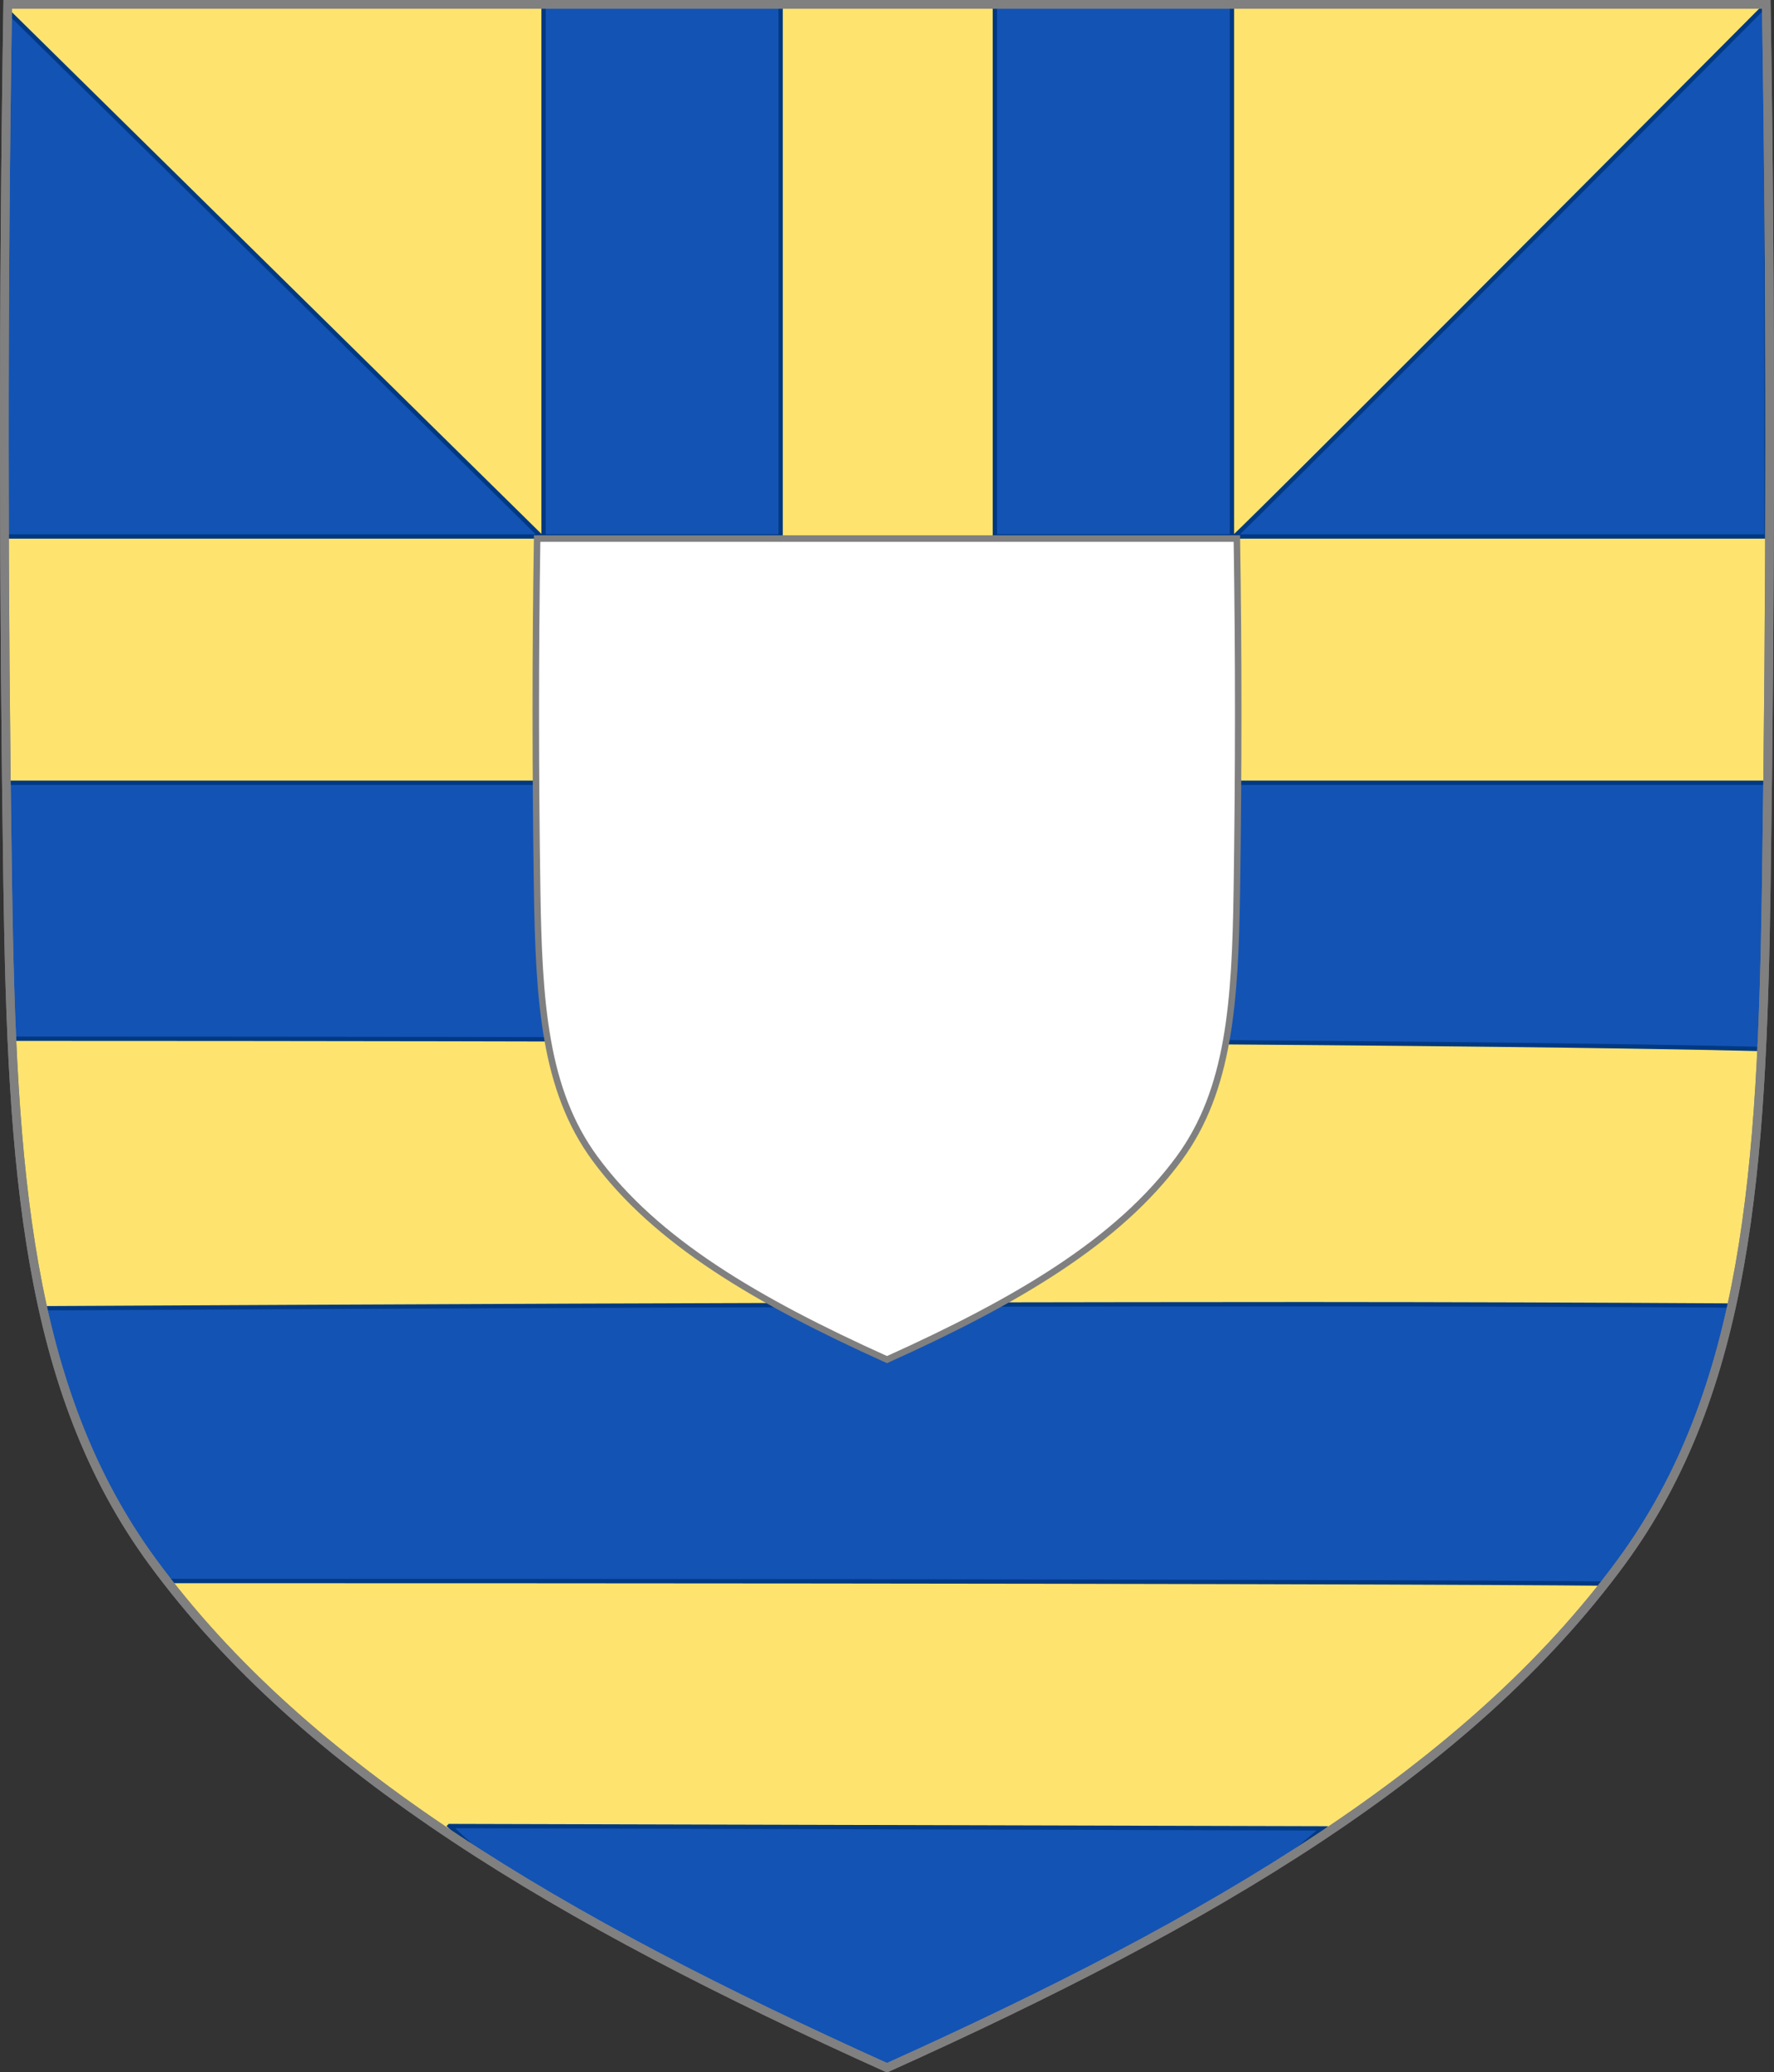
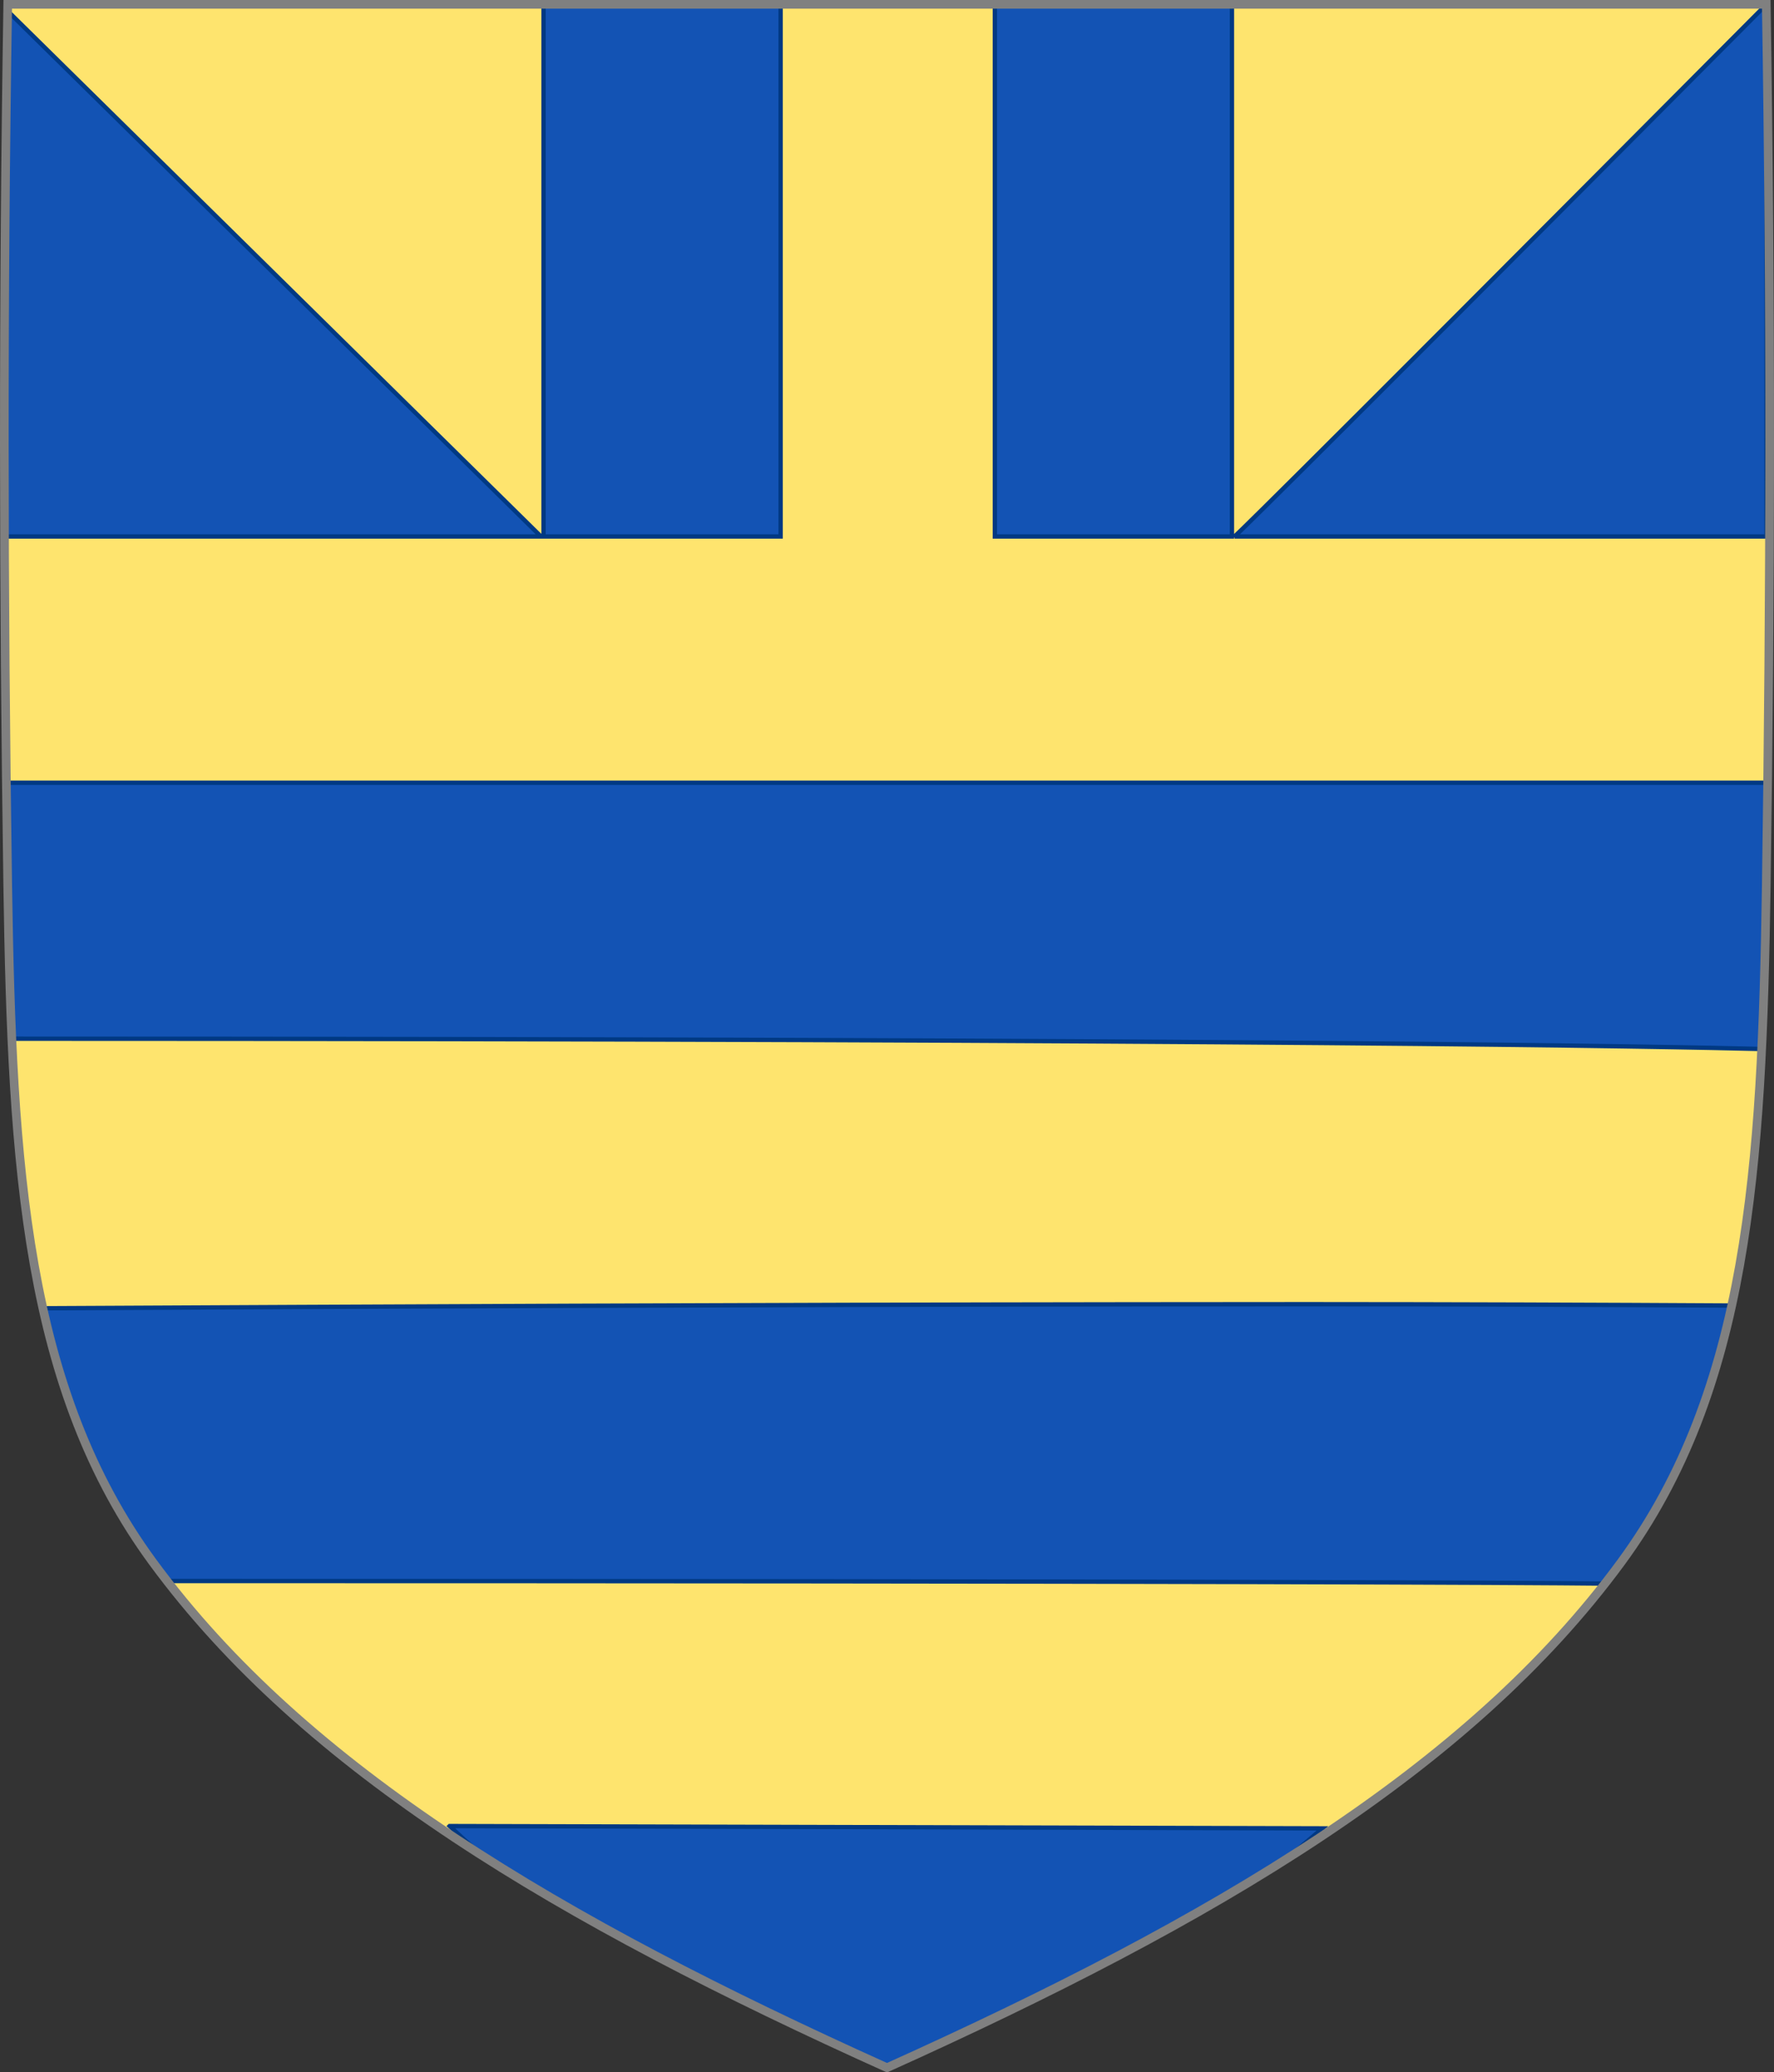
<svg xmlns="http://www.w3.org/2000/svg" xmlns:ns1="http://www.inkscape.org/namespaces/inkscape" xmlns:ns2="http://sodipodi.sourceforge.net/DTD/sodipodi-0.dtd" width="409.649" height="478.319" id="svg28990" version="1.1" ns1:version="0.91 r13725" ns2:docname="Arms_of_the_House_of_Mortimer.svg">
  <rect width="100%" height="100%" fill="#333333" stroke="none" />
  <defs id="defs28992" />
  <ns2:namedview id="base" pagecolor="#ffffff" bordercolor="#666666" borderopacity="1.0" ns1:pageopacity="0.0" ns1:pageshadow="2" ns1:zoom="0.96379121" ns1:cx="204.82434" ns1:cy="239.15968" ns1:document-units="px" ns1:current-layer="g11527" showgrid="false" ns1:window-width="1366" ns1:window-height="663" ns1:window-x="0" ns1:window-y="0" ns1:window-maximized="1" />
  <g ns1:label="Layer 1" ns1:groupmode="layer" id="layer1" transform="translate(-170.176,-293.202)">
    <g id="g11527" transform="translate(-1826.216,433.713)">
      <path ns2:nodetypes="csscsscc" d="m 1998.175,-139.51 c -1.076,67.808 -1.012,135.625 0,203.431 0.975,65.329 4.234,116.31 33.501,156.172 35.255,48.019 93.988,82.671 169.54,116.716 75.551,-34.045 134.285,-68.698 169.54,-116.716 29.267,-39.863 32.526,-90.843 33.501,-156.172 1.012,-67.806 1.076,-135.623 0,-203.431 l -406.082,0 z" style="fill:#fee46e;fill-opacity:1;stroke:none" id="path5172" ns1:connector-curvature="0" />
      <path style="display:inline;fill:#1353b4;fill-opacity:1;fill-rule:evenodd;stroke:#003983;stroke-width:1;stroke-linecap:butt;stroke-linejoin:miter;stroke-miterlimit:4;stroke-dasharray:none;stroke-opacity:1" d="m 2121.904,-139.51 0,122.844 54.75,0 0,-122.844 -54.75,0 z m 104.219,0 0,122.844 54.75,0 0,-122.844 -54.75,0 z m 178.188,0 c -122.869,123.473 -122.844,122.844 -122.844,122.844 l 122.844,0 0,-0.625 0,-122.219 z m -405.938,1.75 c -0.387,24.845 -0.628,49.685 -0.719,74.531 l 0,1.219 0.219,45.344 123.438,0 -122.938,-121.094 z m -0.281,177.938 c 0.092,7.914 0.194,15.837 0.312,23.75 0.183,12.284 0.435,24.053 0.938,35.344 289.948,0.024 382.143,1.818 404.062,2.375 0.576,-12.02 0.897,-24.561 1.094,-37.719 0.118,-7.913 0.189,-15.836 0.281,-23.75 l -406.688,0 z m 299.812,120.375 c -13.265,-0.004 -26.703,0.017 -40.219,0.031 -86.057,0.092 -175.106,0.518 -251.156,0.906 4.841,21.813 12.644,41.254 25.375,58.594 1.079,1.47 2.189,2.929 3.312,4.375 239.978,0.008 310.907,0.376 332.031,0.594 1.28,-1.635 2.526,-3.302 3.75,-4.969 12.853,-17.506 20.701,-37.151 25.531,-59.219 -31.079,-0.179 -64.183,-0.302 -98.625,-0.312 z m -197.688,120.469 c 2.238,2.115 4.484,4.169 6.75,6.188 0.019,0.012 0.043,0.019 0.062,0.031 27.325,17.525 59.017,33.615 94.406,49.562 33.883,-15.268 64.389,-30.649 90.906,-47.312 3.113,-2.551 6.253,-5.199 9.438,-7.938 l -201.562,-0.531 z" id="path3477" ns1:connector-curvature="0" />
      <path ns2:nodetypes="csscsscc" d="m 1998.175,-139.51 c -1.076,67.808 -1.012,135.625 0,203.431 0.975,65.329 4.234,116.31 33.501,156.172 35.255,48.019 93.988,82.671 169.54,116.716 75.551,-34.045 134.285,-68.698 169.54,-116.716 29.267,-39.863 32.526,-90.843 33.501,-156.172 1.012,-67.806 1.076,-135.623 0,-203.431 l -406.082,0 z" style="fill:none;stroke:#808080;stroke-width:2;stroke-linecap:butt;stroke-linejoin:miter;stroke-miterlimit:4;stroke-dasharray:none;stroke-opacity:1" id="path7014-6-7-7-7" ns1:connector-curvature="0" />
-       <path ns1:connector-curvature="0" id="path5112-0" style="fill:#ffffff;stroke:#808080;stroke-width:1.5;stroke-linecap:butt;stroke-linejoin:miter;stroke-miterlimit:4;stroke-dasharray:none;stroke-opacity:1" d="m 2120.426,-16.184 c -0.428,26.981 -0.403,53.965 0,80.946 0.388,25.995 1.685,46.28 13.33,62.141 14.028,19.107 37.398,32.895 67.46,46.442 30.062,-13.547 53.432,-27.335 67.46,-46.442 11.645,-15.861 12.942,-36.147 13.33,-62.141 0.403,-26.98 0.428,-53.965 0,-80.946 l -161.581,0 z" ns2:nodetypes="csscsscc" />
-       <path ns1:connector-curvature="0" id="path5112" style="fill:none;stroke:#808080;stroke-width:2;stroke-linecap:butt;stroke-linejoin:miter;stroke-miterlimit:4;stroke-dasharray:none;stroke-opacity:1" d="m 1998.175,-139.51 c -1.076,67.808 -1.012,135.625 0,203.431 0.975,65.329 4.234,116.31 33.501,156.172 35.255,48.019 93.988,82.671 169.54,116.716 75.551,-34.045 134.285,-68.698 169.54,-116.716 29.267,-39.863 32.526,-90.843 33.501,-156.172 1.012,-67.806 1.076,-135.623 0,-203.431 l -406.082,0 z" ns2:nodetypes="csscsscc" />
    </g>
  </g>
</svg>